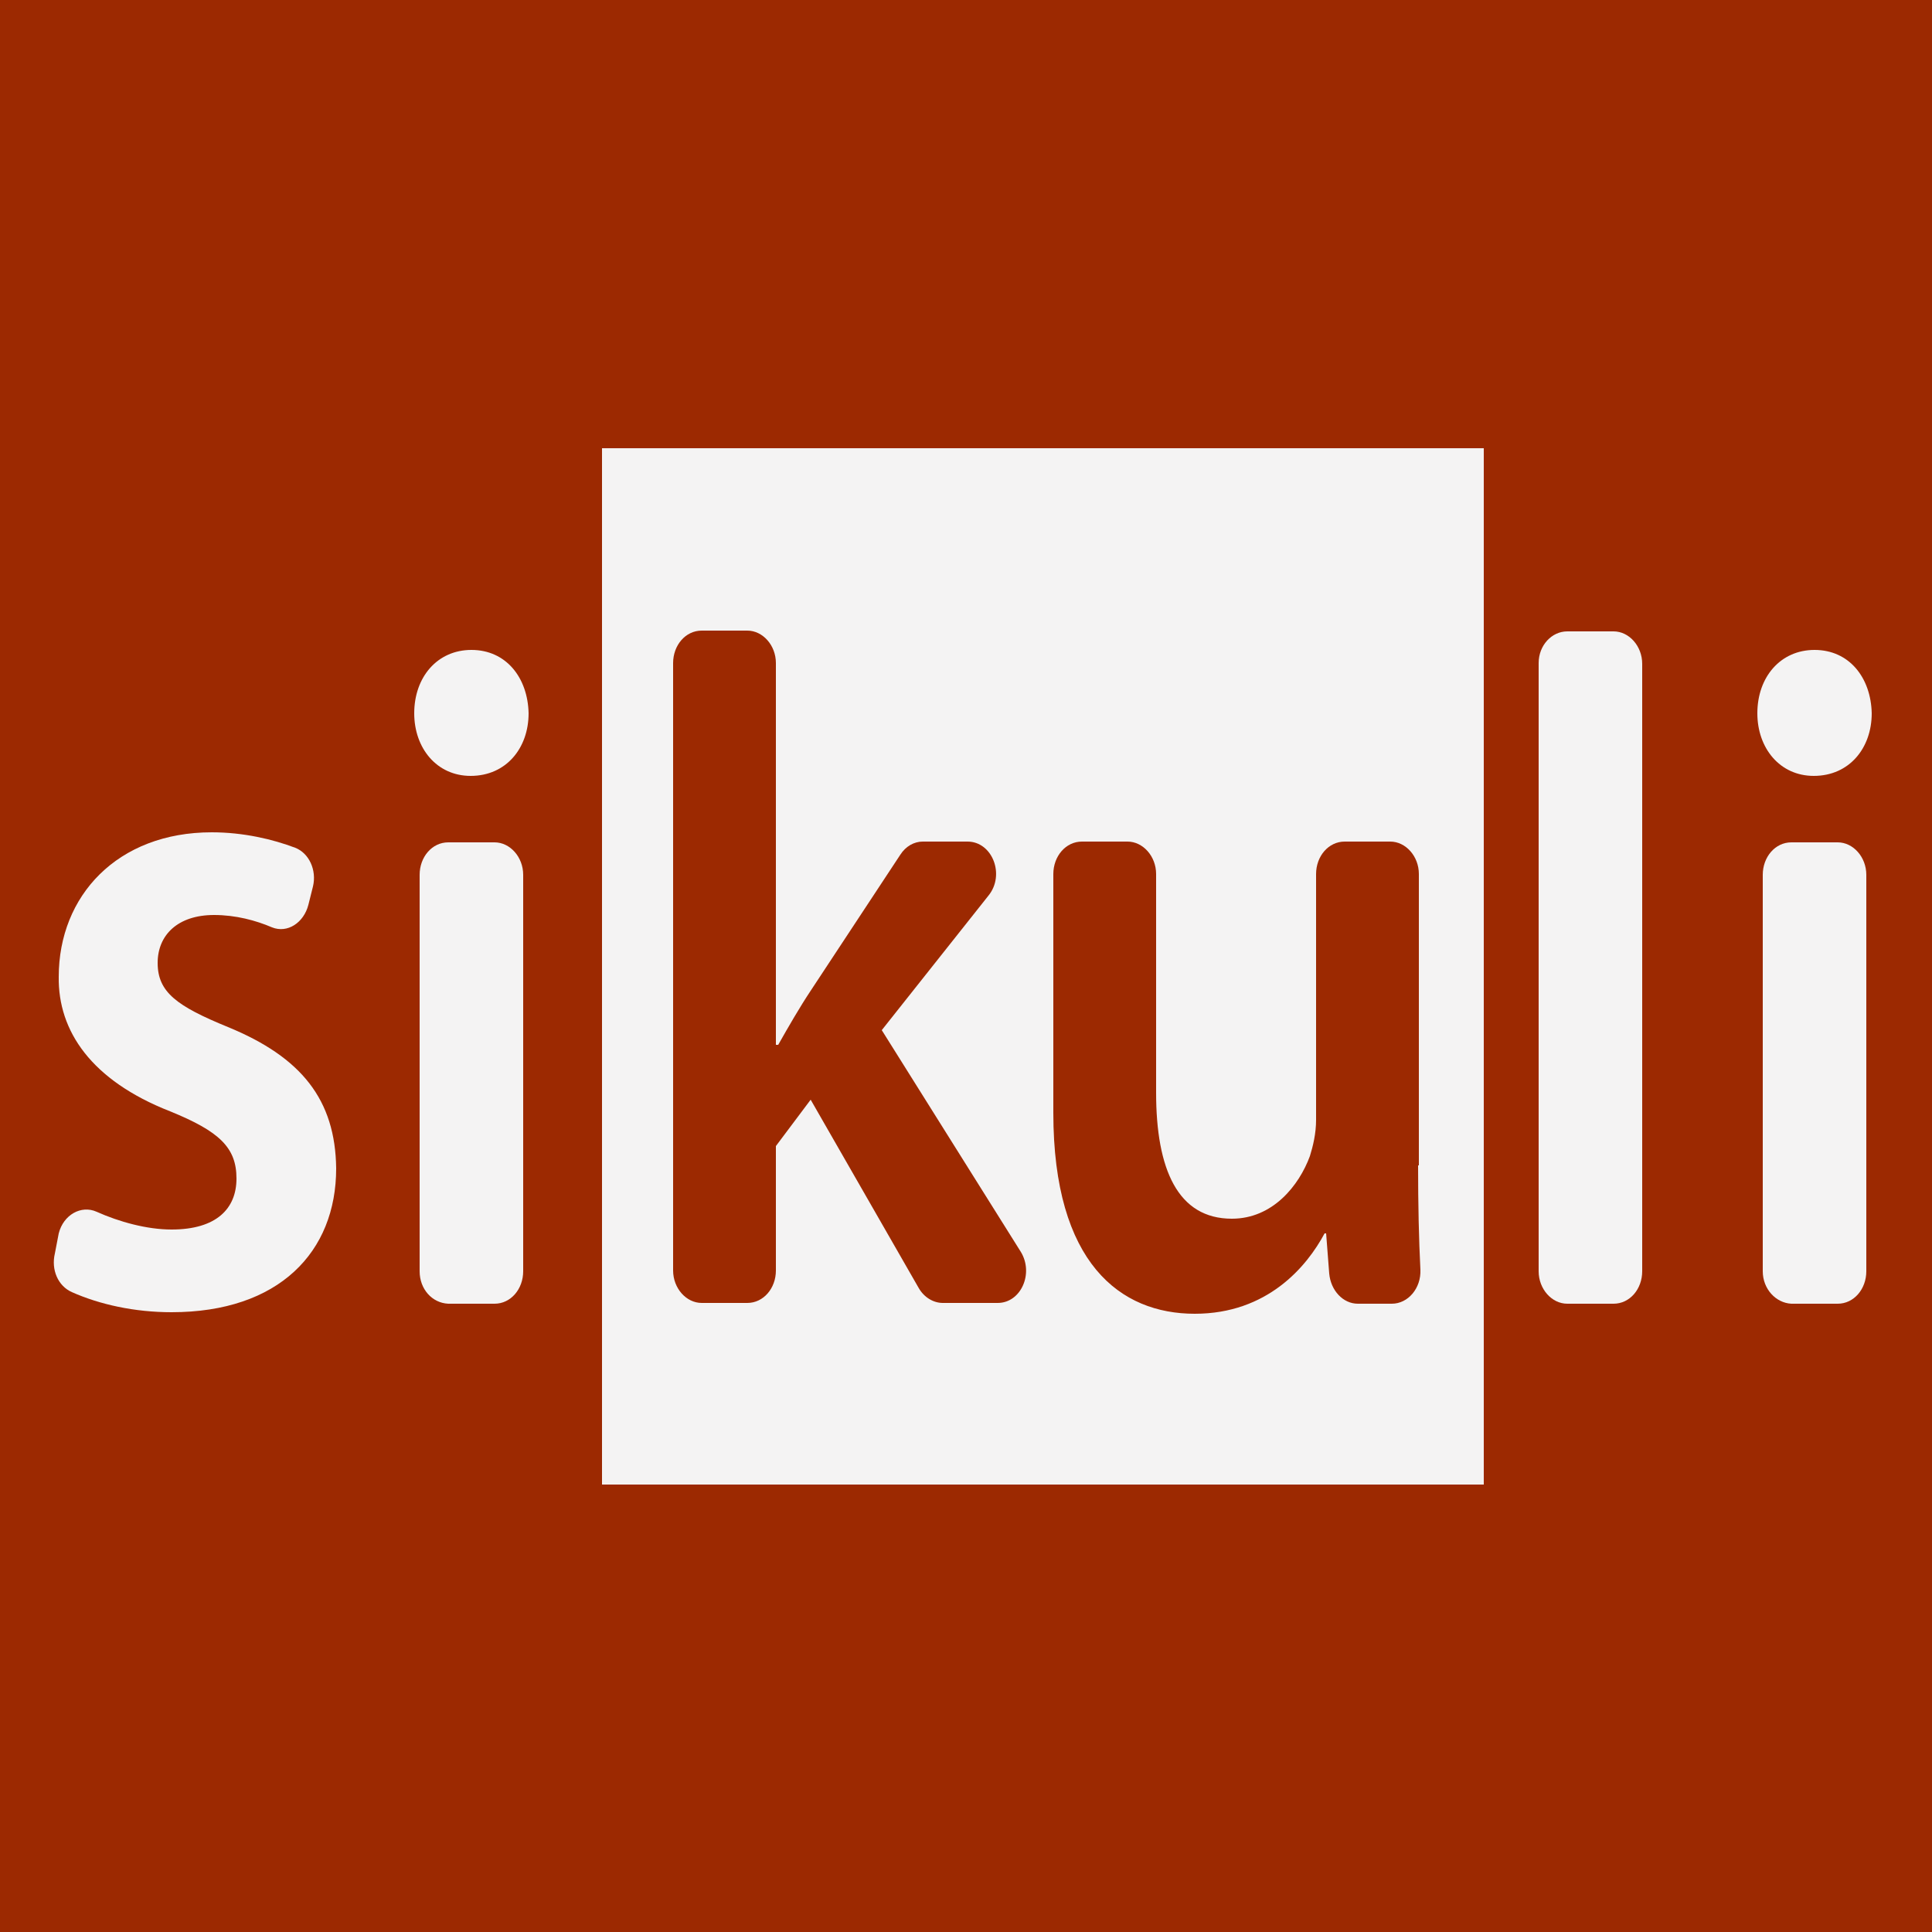
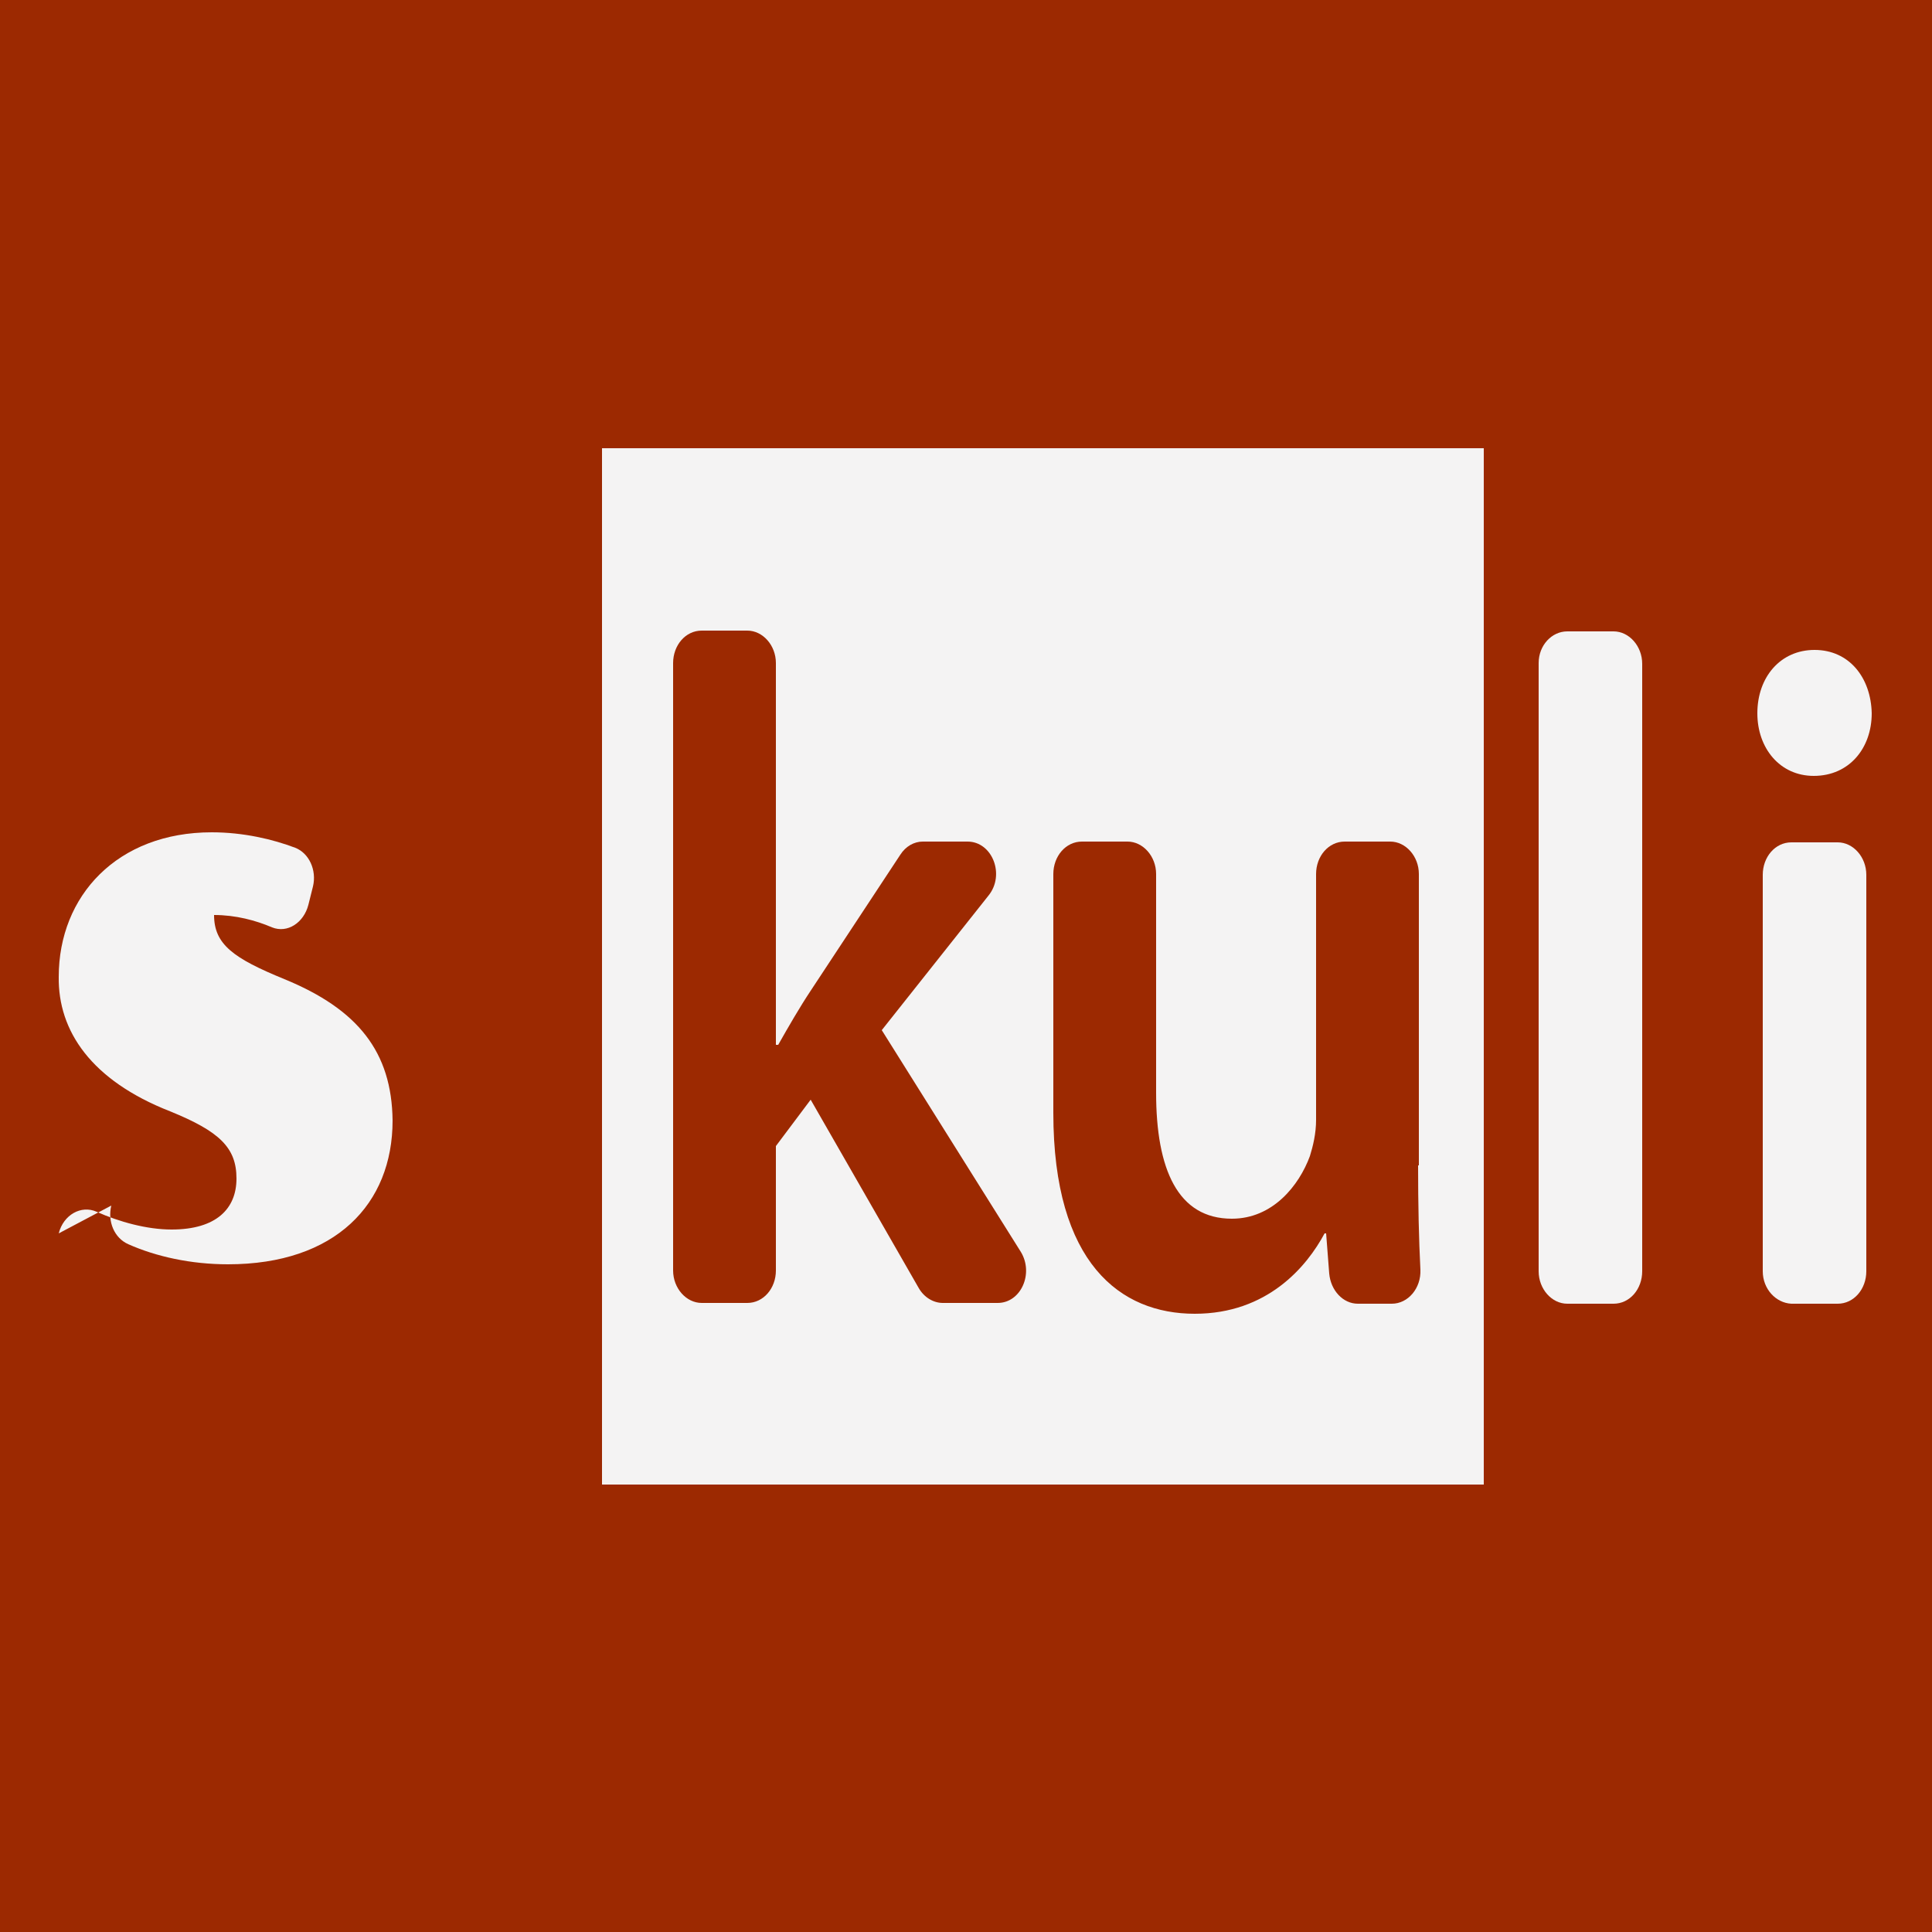
<svg xmlns="http://www.w3.org/2000/svg" version="1.1" id="Layer_1" x="0px" y="0px" viewBox="0 0 250 250" style="enable-background:new 0 0 250 250;" xml:space="preserve">
  <style type="text/css">
	.st0{fill:#9C2901;}
	.st1{fill:#F4F3F3;}
</style>
  <title>multimerch-logo</title>
  <g>
    <rect x="0" class="st0" width="250" height="250" />
    <rect x="77.9" y="58" class="st1" width="114.1" height="134.1" />
    <g>
-       <path class="st1" d="M7.6,159.6c0.6-2.4,2.9-3.7,4.9-2.8c2.9,1.3,6.5,2.3,9.7,2.3c5.8,0,8.4-2.7,8.4-6.6c0-4-2.2-6.1-8.6-8.7    c-10.2-4-14.5-10.4-14.4-17.4c0-10.5,7.6-18.7,19.8-18.7c4.1,0,7.9,0.9,10.8,2c1.8,0.7,2.8,2.9,2.3,5l-0.6,2.4    c-0.6,2.3-2.7,3.7-4.7,2.9c-2.1-0.9-4.7-1.6-7.5-1.6c-4.7,0-7.3,2.6-7.3,6.2c0,3.8,2.5,5.6,9.1,8.3c9.5,3.9,13.9,9.4,14,18.3    c0,10.8-7.4,18.6-21.3,18.6c-4.8,0-9.3-1-12.9-2.6c-1.8-0.8-2.7-2.9-2.2-5L7.6,159.6z" />
-       <path class="st1" d="M68.4,92.3c0,4.5-2.9,8.1-7.5,8.1c-4.4,0-7.3-3.6-7.3-8.1c0-4.7,3-8.2,7.4-8.2C65.5,84.1,68.3,87.7,68.4,92.3    z M54.3,164.5v-51.3c0-2.3,1.6-4.2,3.7-4.2h6c2,0,3.7,1.9,3.7,4.2v51.3c0,2.3-1.6,4.2-3.7,4.2h-6    C55.9,168.6,54.3,166.8,54.3,164.5z" />
+       <path class="st1" d="M7.6,159.6c0.6-2.4,2.9-3.7,4.9-2.8c2.9,1.3,6.5,2.3,9.7,2.3c5.8,0,8.4-2.7,8.4-6.6c0-4-2.2-6.1-8.6-8.7    c-10.2-4-14.5-10.4-14.4-17.4c0-10.5,7.6-18.7,19.8-18.7c4.1,0,7.9,0.9,10.8,2c1.8,0.7,2.8,2.9,2.3,5l-0.6,2.4    c-0.6,2.3-2.7,3.7-4.7,2.9c-2.1-0.9-4.7-1.6-7.5-1.6c0,3.8,2.5,5.6,9.1,8.3c9.5,3.9,13.9,9.4,14,18.3    c0,10.8-7.4,18.6-21.3,18.6c-4.8,0-9.3-1-12.9-2.6c-1.8-0.8-2.7-2.9-2.2-5L7.6,159.6z" />
      <path class="st0" d="M100.5,135.2h0.2c1.3-2.3,2.8-4.9,4.2-7l11.6-17.6c0.7-1.1,1.8-1.7,2.9-1.7h5.8c3.2,0,4.9,4.3,2.7,7    l-13.8,17.4l18,28.7c1.7,2.8,0,6.6-3,6.6H122c-1.2,0-2.4-0.7-3.1-1.9l-14-24.4l-4.5,6v16.1c0,2.3-1.6,4.2-3.7,4.2h-5.9    c-2,0-3.7-1.9-3.7-4.2V85.8c0-2.3,1.6-4.2,3.7-4.2h5.9c2,0,3.7,1.9,3.7,4.2V135.2z" />
      <path class="st0" d="M183.5,150.8c0,5.1,0.1,9.6,0.3,13.5c0.1,2.4-1.6,4.4-3.7,4.4h-4.4c-1.9,0-3.5-1.7-3.7-3.9l-0.4-5.2h-0.2    c-2.3,4.3-7.4,10.4-16.8,10.4c-9.6,0-18.3-6.5-18.3-26v-30.9c0-2.3,1.6-4.2,3.7-4.2h5.9c2,0,3.7,1.9,3.7,4.2v28.3    c0,9.9,2.8,16.3,9.8,16.3c5.3,0,8.7-4.3,10.1-8.1c0.4-1.3,0.8-2.9,0.8-4.7v-31.8c0-2.3,1.6-4.2,3.7-4.2h5.9c2,0,3.7,1.9,3.7,4.2    V150.8z" />
      <path class="st1" d="M202.8,81.7h6c2,0,3.7,1.9,3.7,4.2v78.6c0,2.3-1.6,4.2-3.7,4.2h-6c-2,0-3.7-1.9-3.7-4.2V85.8    C199.1,83.5,200.8,81.7,202.8,81.7z" />
      <path class="st1" d="M242.2,92.3c0,4.5-2.9,8.1-7.5,8.1c-4.4,0-7.3-3.6-7.3-8.1c0-4.7,3-8.2,7.4-8.2    C239.3,84.1,242.1,87.7,242.2,92.3z M228.1,164.5v-51.3c0-2.3,1.6-4.2,3.7-4.2h6c2,0,3.7,1.9,3.7,4.2v51.3c0,2.3-1.6,4.2-3.7,4.2    h-6C229.8,168.6,228.1,166.8,228.1,164.5z" />
    </g>
  </g>
</svg>